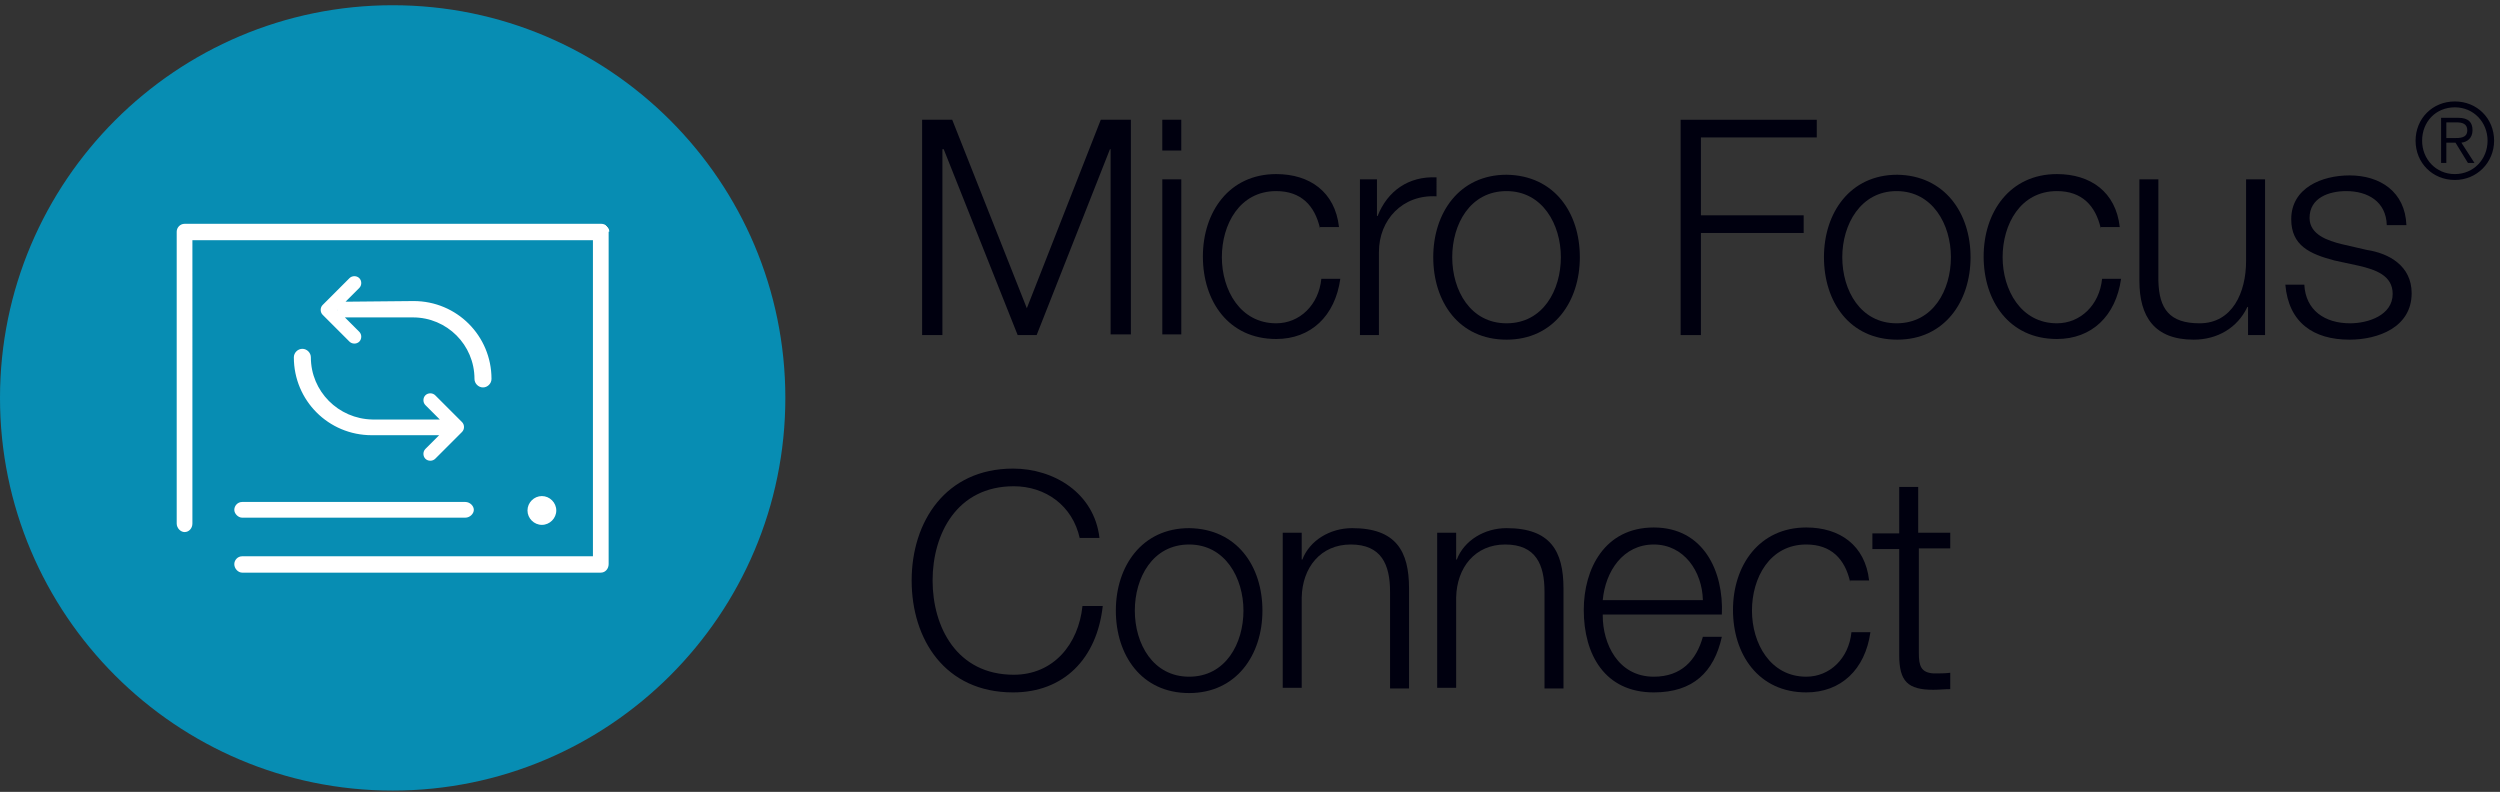
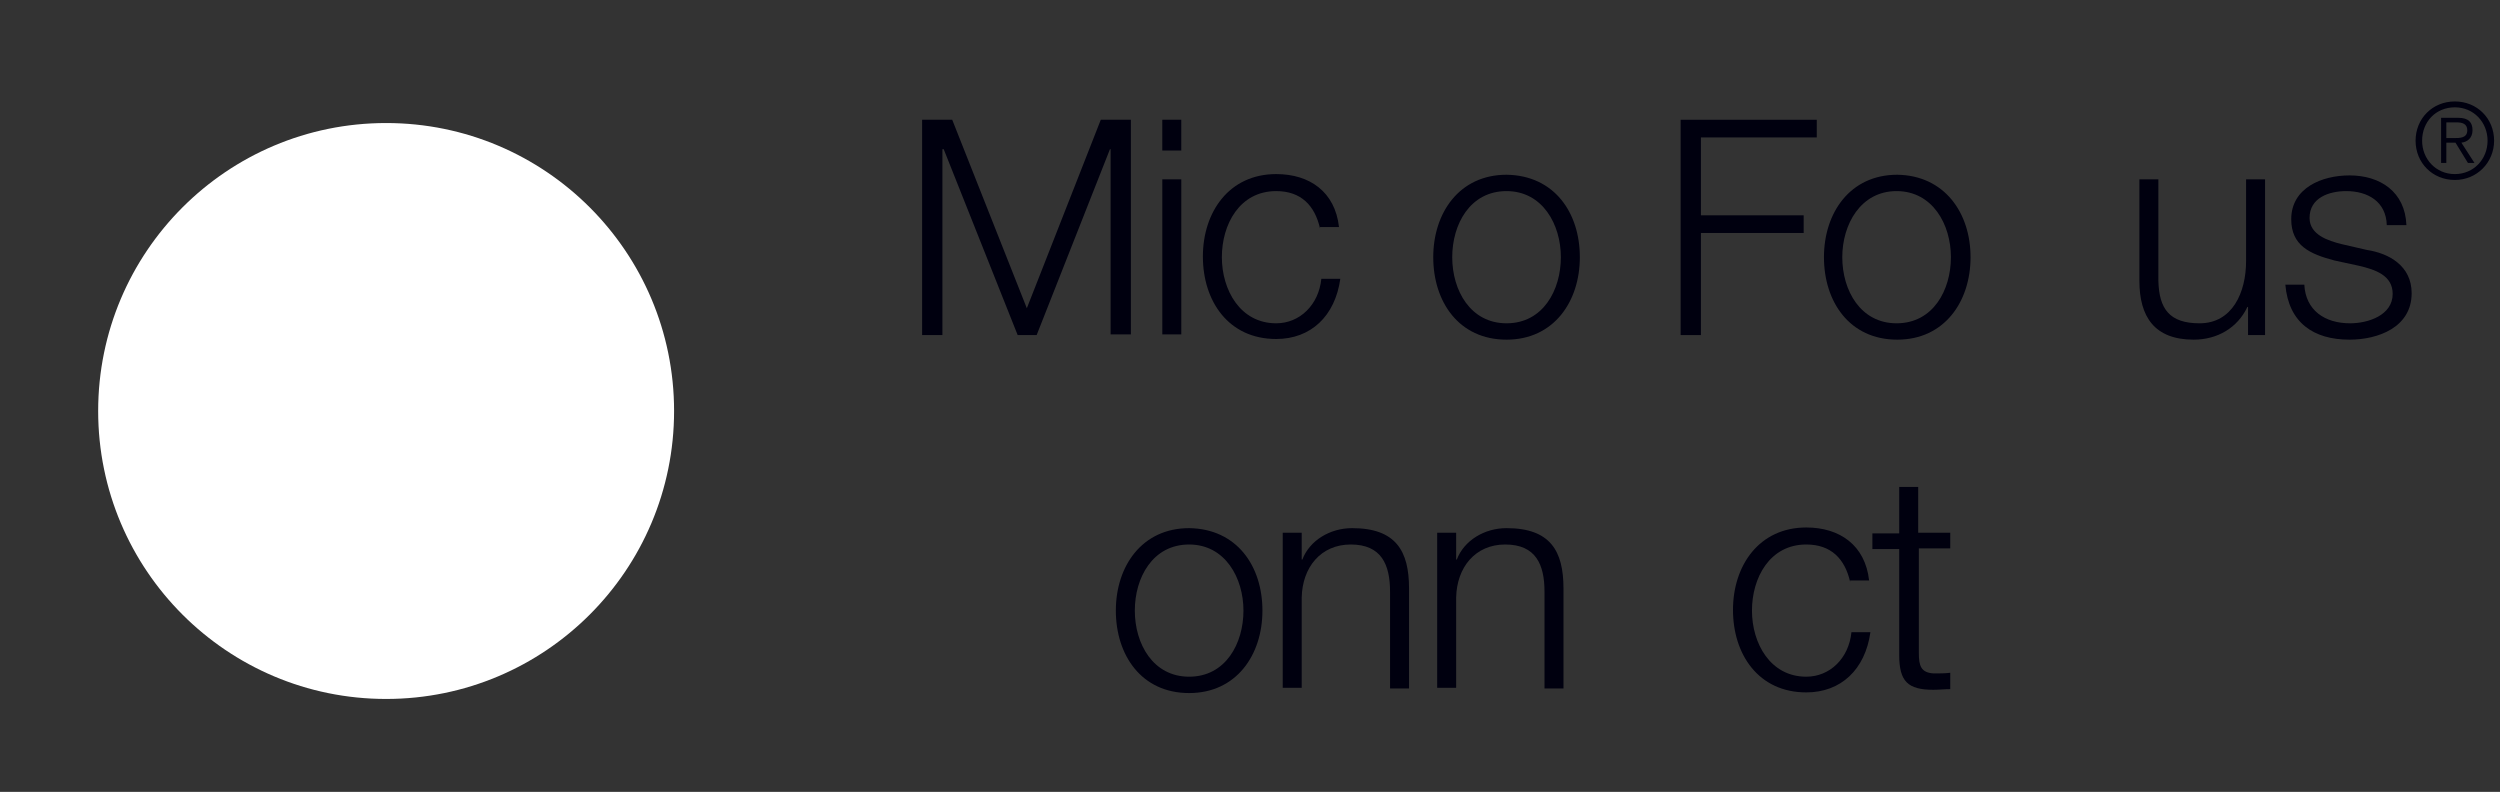
<svg xmlns="http://www.w3.org/2000/svg" xmlns:ns1="http://sodipodi.sourceforge.net/DTD/sodipodi-0.dtd" xmlns:ns2="http://www.inkscape.org/namespaces/inkscape" version="1.1" id="Layer_1" x="0px" y="0px" viewBox="0 0 382 121" style="enable-background:new 0 0 382 121;" xml:space="preserve" ns1:docname="app-brand-connect.svg" ns2:version="1.2.2 (732a01da63, 2022-12-09)">
  <rect x="0" y="0" width="382" height="121" fill="#333333" stroke="none" />
  <defs id="defs106" />
  <ns1:namedview id="namedview104" pagecolor="#ffffff" bordercolor="#000000" borderopacity="0.25" ns2:showpageshadow="2" ns2:pageopacity="0.0" ns2:pagecheckerboard="0" ns2:deskcolor="#d1d1d1" showgrid="false" ns2:zoom="3.4293194" ns2:cx="186.48015" ns2:cy="65.90229" ns2:window-width="1869" ns2:window-height="1025" ns2:window-x="1611" ns2:window-y="17" ns2:window-maximized="0" ns2:current-layer="Layer_1" />
  <style type="text/css" id="style55">
	.st0{fill:#FFFFFF;}
	.st1{fill:#01A9E7;}
</style>
  <g id="g79" style="fill:#00000f;fill-opacity:1">
    <path class="st0" d="M140.9,18.3h4.6l11.4,28.8l11.3-28.8h4.6v32.8h-3.1V22.8h-0.1l-11.2,28.4h-2.9l-11.3-28.4H144v28.4h-3.1V18.3z   " id="path57" style="fill:#00000f;fill-opacity:1" />
    <path class="st0" d="M177.6,18.3h2.9V23h-2.9V18.3z M177.6,27.4h2.9v23.7h-2.9V27.4z" id="path59" style="fill:#00000f;fill-opacity:1" />
    <path class="st0" d="M201.7,34.9c-0.8-3.5-2.9-5.7-6.7-5.7c-5.6,0-8.3,5.1-8.3,10.1s2.8,10.1,8.3,10.1c3.6,0,6.5-2.8,6.9-6.8h2.9   c-0.8,5.7-4.5,9.2-9.8,9.2c-7.3,0-11.2-5.8-11.2-12.6c0-6.8,4-12.6,11.2-12.6c5.1,0,9,2.7,9.6,8.1H201.7z" id="path61" style="fill:#00000f;fill-opacity:1" />
-     <path class="st0" d="M207.7,27.4h2.7V33h0.1c1.5-3.8,4.7-6.1,9-5.9V30c-5.2-0.3-8.8,3.6-8.8,8.5v12.7h-2.9V27.4z" id="path63" style="fill:#00000f;fill-opacity:1" />
    <path class="st0" d="M241.4,39.3c0,6.8-4,12.6-11.2,12.6c-7.3,0-11.2-5.8-11.2-12.6c0-6.8,4-12.6,11.2-12.6   C237.5,26.8,241.4,32.5,241.4,39.3z M221.9,39.3c0,5.1,2.8,10.1,8.3,10.1c5.6,0,8.3-5.1,8.3-10.1s-2.8-10.1-8.3-10.1   C224.6,29.2,221.9,34.3,221.9,39.3z" id="path65" style="fill:#00000f;fill-opacity:1" />
    <path class="st0" d="M256.8,18.3h20.8V21h-17.7v11.9h15.7v2.7h-15.7v15.6h-3.1V18.3z" id="path67" style="fill:#00000f;fill-opacity:1" />
    <path class="st0" d="M301.1,39.3c0,6.8-4,12.6-11.2,12.6c-7.3,0-11.2-5.8-11.2-12.6c0-6.8,4-12.6,11.2-12.6   C297.1,26.8,301.1,32.5,301.1,39.3z M281.5,39.3c0,5.1,2.8,10.1,8.3,10.1c5.6,0,8.3-5.1,8.3-10.1s-2.8-10.1-8.3-10.1   C284.3,29.2,281.5,34.3,281.5,39.3z" id="path69" style="fill:#00000f;fill-opacity:1" />
-     <path class="st0" d="M321,34.9c-0.8-3.5-2.9-5.7-6.7-5.7c-5.6,0-8.3,5.1-8.3,10.1s2.8,10.1,8.3,10.1c3.6,0,6.5-2.8,6.9-6.8h2.9   c-0.8,5.7-4.5,9.2-9.8,9.2c-7.3,0-11.2-5.8-11.2-12.6c0-6.8,4-12.6,11.2-12.6c5.1,0,9,2.7,9.6,8.1H321z" id="path71" style="fill:#00000f;fill-opacity:1" />
    <path class="st0" d="M346.2,51.2h-2.7v-4.3h-0.1c-1.5,3.2-4.6,5-8.2,5c-6,0-8.3-3.5-8.3-9V27.4h2.9v15.5c0.1,4.3,1.7,6.5,6.3,6.5   c5,0,7.1-4.7,7.1-9.5V27.4h2.9V51.2z" id="path73" style="fill:#00000f;fill-opacity:1" />
    <path class="st0" d="M364.7,34.4c-0.1-3.6-2.9-5.2-6.2-5.2c-2.6,0-5.6,1-5.6,4.1c0,2.6,2.9,3.5,4.9,4l3.9,0.9   c3.3,0.5,6.8,2.4,6.8,6.6c0,5.2-5.1,7.1-9.5,7.1c-5.5,0-9.3-2.6-9.8-8.4h2.9c0.2,3.9,3.1,5.9,7,5.9c2.7,0,6.5-1.2,6.5-4.5   c0-2.8-2.6-3.7-5.2-4.3l-3.7-0.8c-3.8-1-6.6-2.3-6.6-6.3c0-4.8,4.7-6.7,8.9-6.7c4.7,0,8.5,2.5,8.7,7.6H364.7z" id="path75" style="fill:#00000f;fill-opacity:1" />
    <path class="st0" d="M381.1,21.5c0,3.3-2.6,6-6,6c-3.4,0-6-2.6-6-6s2.6-6,6-6C378.5,15.5,381.1,18.1,381.1,21.5z M370.1,21.5   c0,2.8,2.1,5.1,5,5.1c2.9,0,5-2.3,5-5.1s-2.1-5.1-5-5.1C372.2,16.4,370.1,18.6,370.1,21.5z M373.8,24.9H373V18h2.6   c1.6,0,2.2,0.7,2.2,1.9c0,1.2-0.8,1.8-1.7,1.9l2,3.1h-1l-1.9-3.1h-1.4V24.9z M374.9,21.1c1,0,2.1,0,2.1-1.2c0-1-0.8-1.2-1.6-1.2   h-1.6v2.4H374.9z" id="path77" style="fill:#00000f;fill-opacity:1" />
  </g>
  <g id="g95" style="fill:#00000f;fill-opacity:1">
-     <path class="st0" d="M165,82.3c-1.1-5.1-5.3-8-10.1-8c-8.7,0-12.4,7.3-12.4,14.4s3.7,14.4,12.4,14.4c6.1,0,9.9-4.7,10.5-10.5h3.1   c-0.9,8.1-6,13.2-13.7,13.2c-10.4,0-15.5-8.1-15.5-17.1s5.2-17.1,15.5-17.1c6.2,0,12.4,3.7,13.2,10.6H165z" id="path81" style="fill:#00000f;fill-opacity:1" />
    <path class="st0" d="M192.9,93.3c0,6.8-4,12.6-11.2,12.6c-7.3,0-11.2-5.8-11.2-12.6c0-6.8,4-12.6,11.2-12.6   C189,80.8,192.9,86.5,192.9,93.3z M173.4,93.3c0,5.1,2.8,10.1,8.3,10.1c5.6,0,8.3-5.1,8.3-10.1s-2.8-10.1-8.3-10.1   C176.1,83.2,173.4,88.3,173.4,93.3z" id="path83" style="fill:#00000f;fill-opacity:1" />
    <path class="st0" d="M196,81.4h2.9v4.1h0.1c1.1-2.9,4.2-4.8,7.6-4.8c6.7,0,8.7,3.5,8.7,9.2v15.3h-2.9V90.4c0-4.1-1.3-7.2-6-7.2   c-4.6,0-7.4,3.5-7.5,8.1v13.8H196V81.4z" id="path85" style="fill:#00000f;fill-opacity:1" />
    <path class="st0" d="M219.6,81.4h2.9v4.1h0.1c1.1-2.9,4.2-4.8,7.6-4.8c6.7,0,8.7,3.5,8.7,9.2v15.3H236V90.4c0-4.1-1.3-7.2-6-7.2   c-4.6,0-7.4,3.5-7.5,8.1v13.8h-2.9V81.4z" id="path87" style="fill:#00000f;fill-opacity:1" />
-     <path class="st0" d="M244.9,94.1c0,4.2,2.3,9.3,7.8,9.3c4.2,0,6.5-2.5,7.5-6.1h2.9c-1.2,5.4-4.4,8.5-10.4,8.5   c-7.5,0-10.7-5.8-10.7-12.6c0-6.3,3.2-12.6,10.7-12.6c7.6,0,10.7,6.7,10.4,13.3H244.9z M260.2,91.7c-0.1-4.4-2.9-8.5-7.5-8.5   c-4.7,0-7.4,4.1-7.8,8.5H260.2z" id="path89" style="fill:#00000f;fill-opacity:1" />
    <path class="st0" d="M282.7,88.9c-0.8-3.5-2.9-5.7-6.7-5.7c-5.6,0-8.3,5.1-8.3,10.1s2.8,10.1,8.3,10.1c3.6,0,6.5-2.8,6.9-6.8h2.9   c-0.8,5.7-4.5,9.2-9.8,9.2c-7.3,0-11.2-5.8-11.2-12.6c0-6.8,4-12.6,11.2-12.6c5.1,0,9,2.7,9.6,8.1H282.7z" id="path91" style="fill:#00000f;fill-opacity:1" />
    <path class="st0" d="M293.2,81.4h4.8v2.4h-4.8v16c0,1.9,0.3,3,2.3,3.1c0.8,0,1.7,0,2.5-0.1v2.5c-0.9,0-1.7,0.1-2.6,0.1   c-3.9,0-5.2-1.3-5.2-5.3V83.9h-4.1v-2.4h4.1v-7.1h2.9V81.4z" id="path93" style="fill:#00000f;fill-opacity:1" />
  </g>
  <circle class="st0" cx="59" cy="62.8" r="44" id="circle97" />
  <g id="Page-1" style="fill:#078db3;fill-opacity:1">
    <g id="COBOL-Development-Icons" transform="translate(-816, -797)" style="fill:#078db3;fill-opacity:1">
      <g id="enterprise_sync" transform="translate(816, 797)" style="fill:#078db3;fill-opacity:1">
-         <path id="Fill-1" class="st1" d="M82.8,80.2c1.2,0,2.2-1,2.2-2.2s-1-2.2-2.2-2.2s-2.2,1-2.2,2.2S81.6,80.2,82.8,80.2L82.8,80.2z      M37,76.7c-0.7,0-1.2,0.6-1.2,1.2s0.6,1.2,1.2,1.2h34.1c0.7,0,1.3-0.6,1.3-1.2s-0.6-1.2-1.3-1.2H37z M47.5,54.6     c0-0.7-0.6-1.3-1.3-1.3c-0.7,0-1.3,0.6-1.3,1.3c0,6.6,5.3,11.9,11.9,11.9h10.3c0,0,0,0,0,0l-2.1,2.1c-0.4,0.4-0.4,1.1,0,1.5     c0.4,0.4,1.1,0.4,1.5,0l4.1-4.1c0.4-0.4,0.4-1.1,0-1.5l-4.1-4.1c-0.4-0.4-1.1-0.4-1.5,0c-0.4,0.4-0.4,1.1,0,1.5l2.2,2.2     c0,0-0.1,0-0.1,0H56.9C51.7,64,47.5,59.8,47.5,54.6L47.5,54.6z M52.8,46.1l2.1-2.1c0.4-0.4,0.4-1.1,0-1.5c-0.4-0.4-1.1-0.4-1.5,0     l-4.1,4.1c-0.4,0.4-0.4,1.1,0,1.5l4.1,4.1c0.4,0.4,1.1,0.4,1.5,0c0.4-0.4,0.4-1.1,0-1.5l-2.2-2.2c0,0,0.1,0,0.1,0h10.3     c5.2,0,9.4,4.2,9.4,9.4c0,0.7,0.6,1.3,1.3,1.3c0.7,0,1.3-0.6,1.3-1.3c0-6.6-5.3-11.9-11.9-11.9L52.8,46.1     C52.8,46.1,52.8,46.1,52.8,46.1L52.8,46.1z M93.1,35.4c0-0.7-0.6-1.2-1.2-1.2H28.2c-0.7,0-1.2,0.6-1.2,1.2V80     c0,0.7,0.6,1.3,1.2,1.3c0.7,0,1.2-0.6,1.2-1.3V36.7h61.2V85H37c-0.7,0-1.2,0.6-1.2,1.2c0,0.7,0.6,1.3,1.2,1.3h54.8     c0.7,0,1.2-0.6,1.2-1.3V35.4z M120,60.8c0,33.1-26.9,60-60,60c-33.1,0-60-26.9-60-60c0-33.1,26.9-60,60-60     C93.1,0.8,120,27.7,120,60.8L120,60.8z M51.5,47.3L51.5,47.3l0,0.1C51.6,47.4,51.5,47.4,51.5,47.3C51.5,47.3,51.5,47.3,51.5,47.3     L51.5,47.3z M68.5,65.2c0,0,0-0.1,0-0.1L68.5,65.2L68.5,65.2C68.4,65.2,68.5,65.2,68.5,65.2L68.5,65.2z" style="fill:#078db3;fill-opacity:1" />
-       </g>
+         </g>
    </g>
  </g>
</svg>